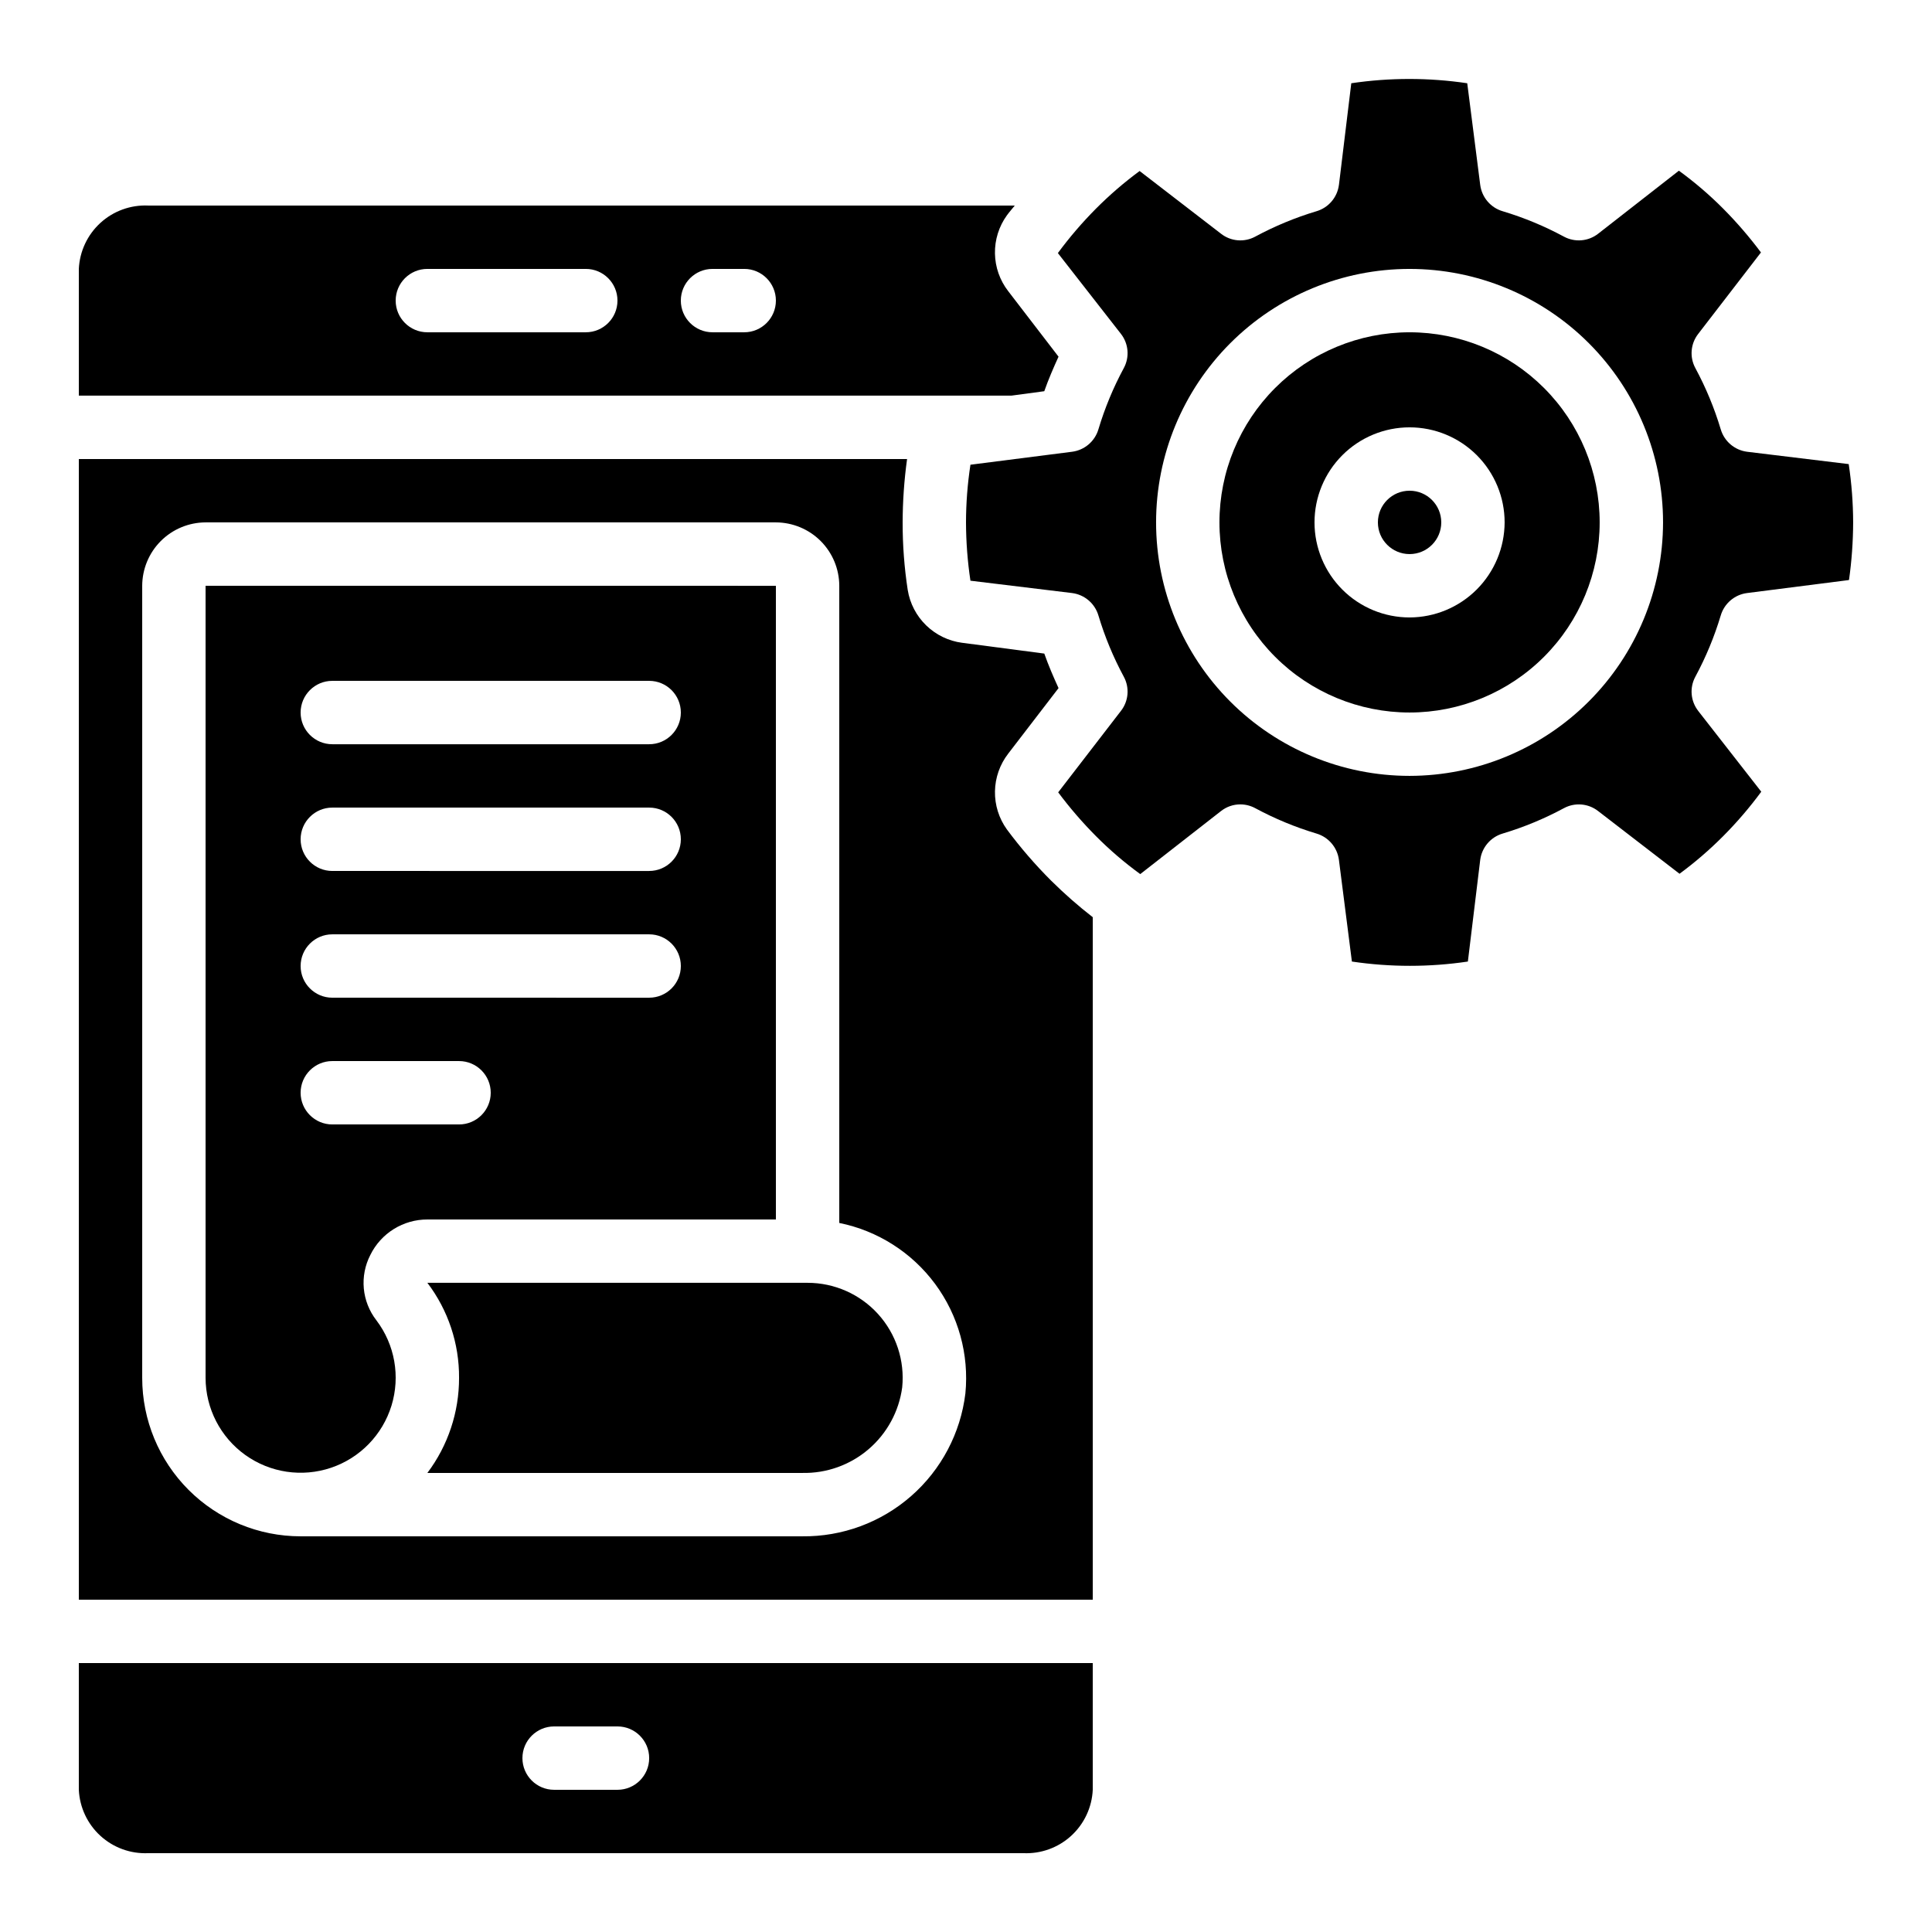
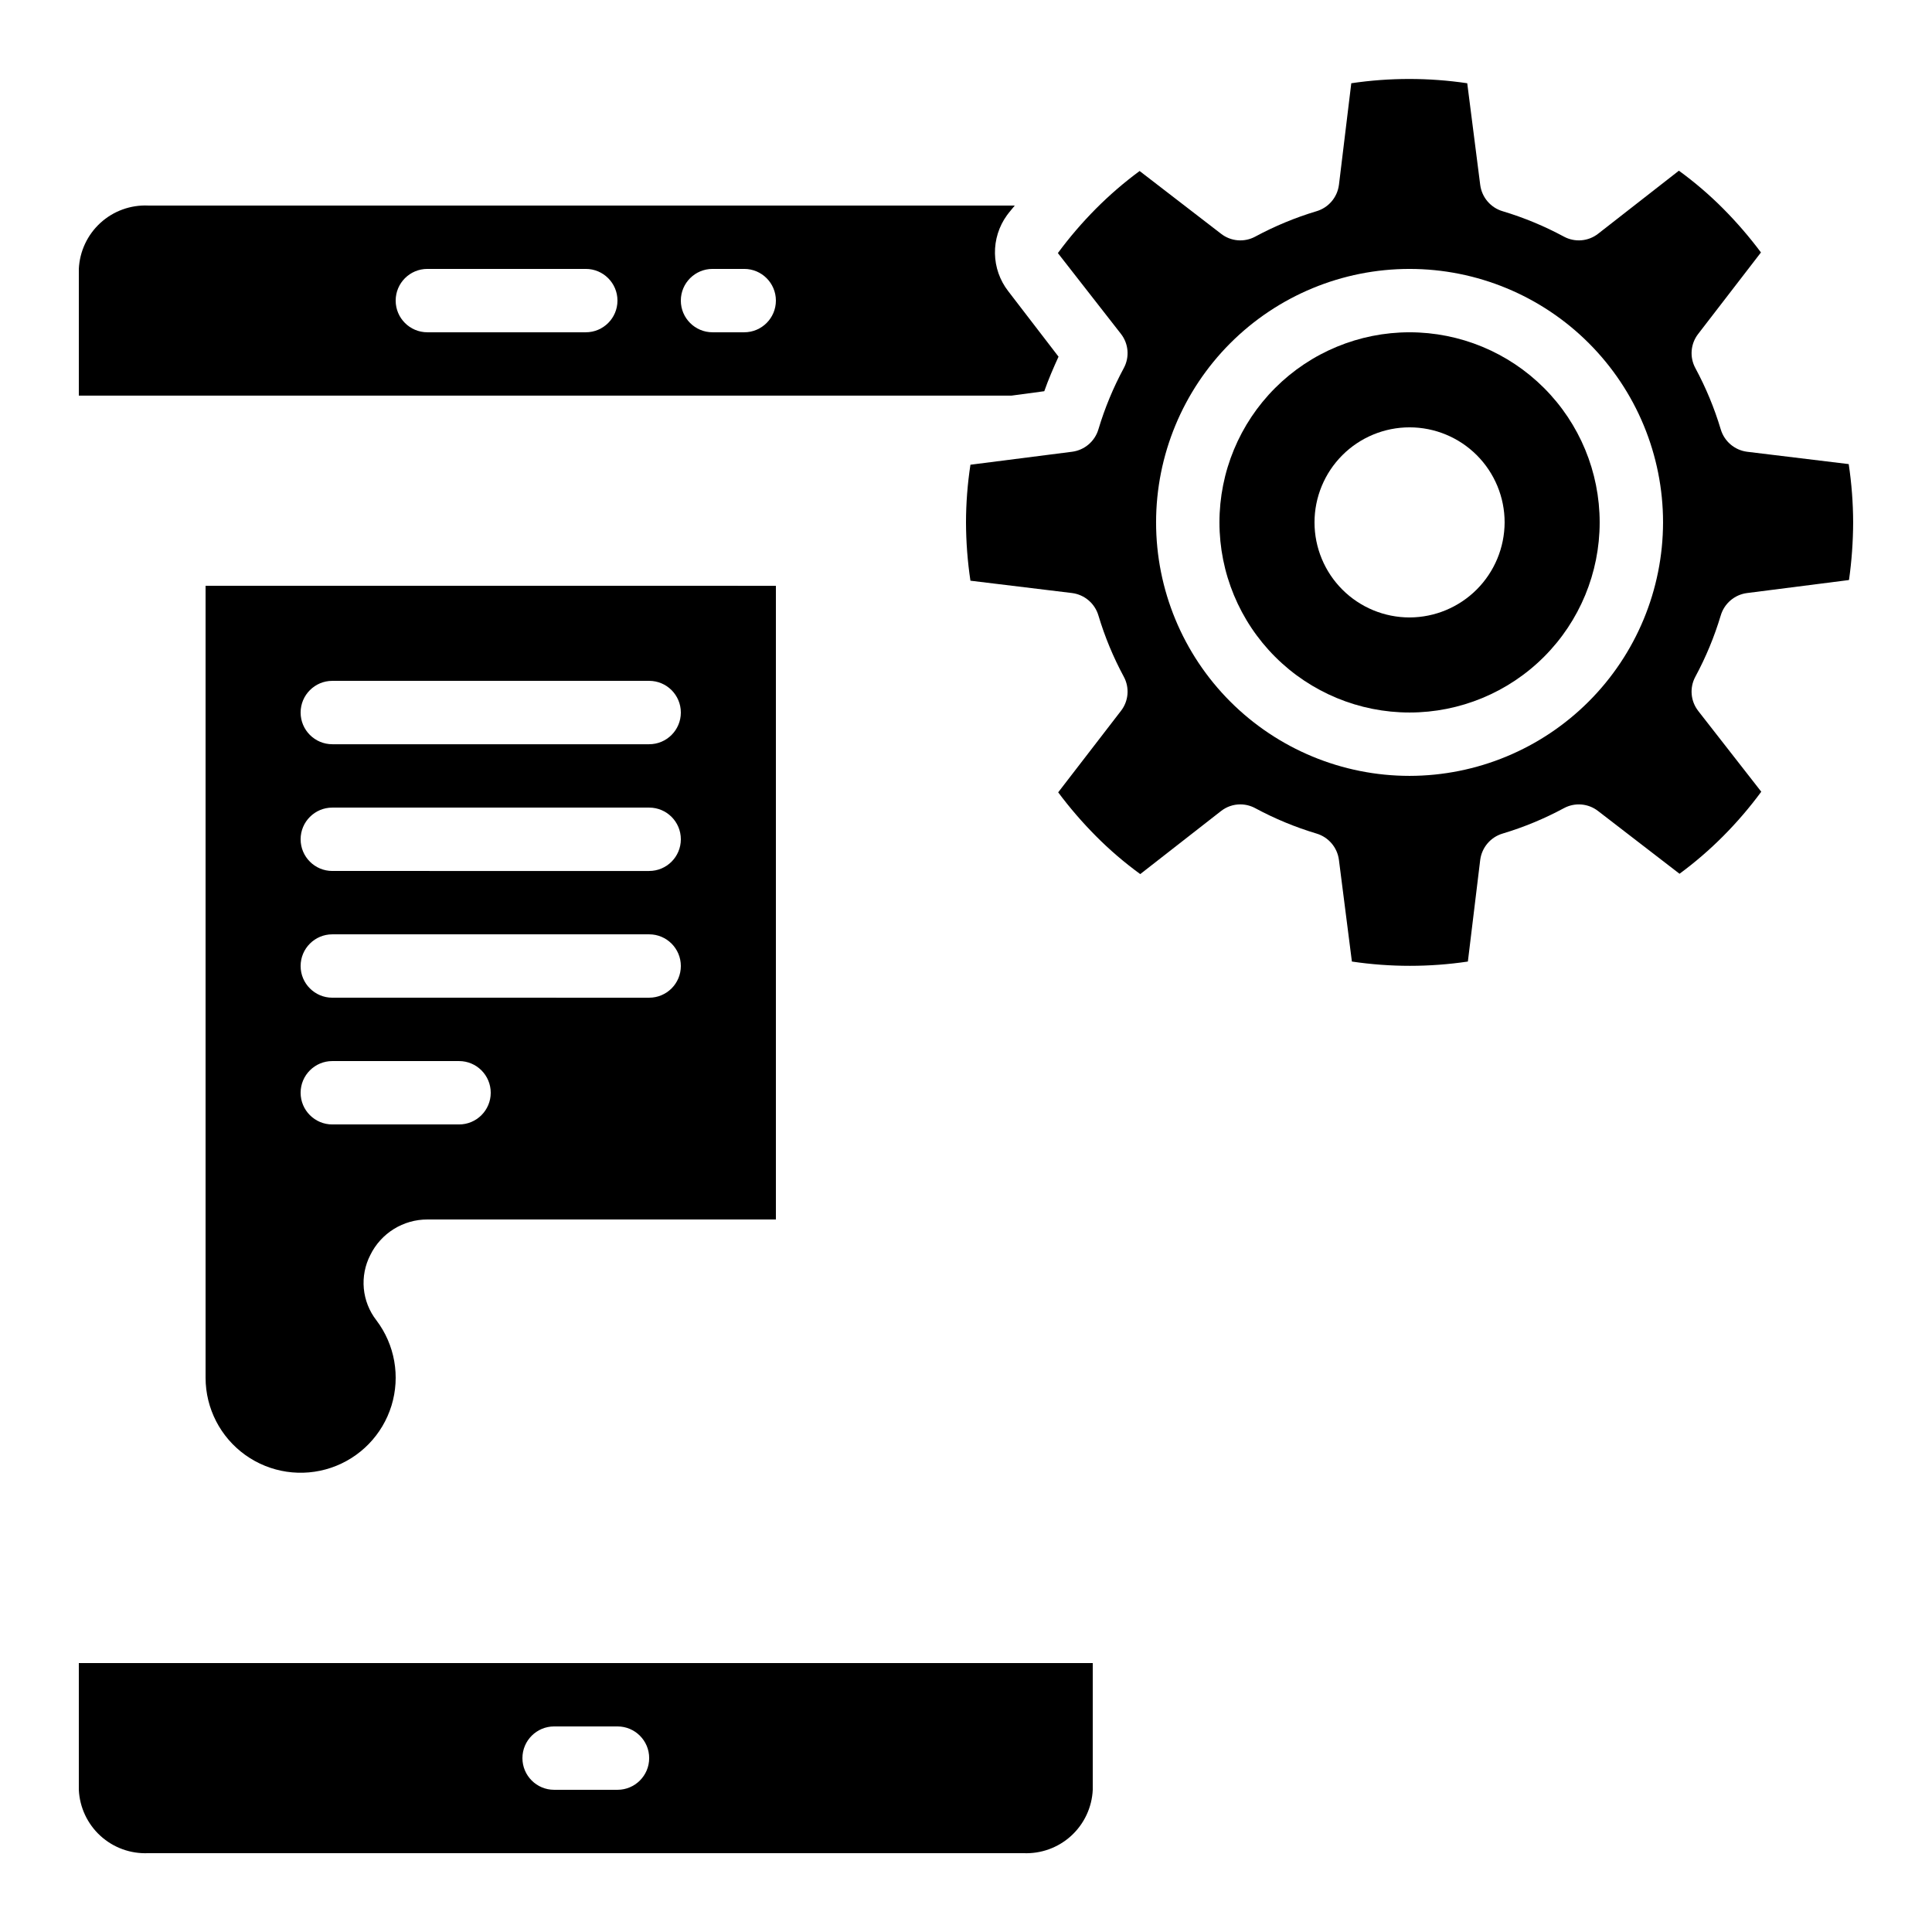
<svg xmlns="http://www.w3.org/2000/svg" fill="#000000" width="800px" height="800px" version="1.1" viewBox="144 144 512 512">
  <g>
-     <path d="m422.59 377.41c-4.246-4.238-8.176-8.785-11.754-13.602-2.113-2.938-3.223-6.473-3.16-10.09 0.059-3.617 1.285-7.117 3.496-9.98l13.352-17.383c-1.344-2.938-2.688-6.047-3.777-9.152l-21.746-2.856-0.004 0.004c-3.598-0.469-6.945-2.09-9.551-4.617-2.602-2.523-4.316-5.824-4.894-9.406-0.906-5.918-1.355-11.898-1.344-17.887 0.016-5.617 0.406-11.227 1.176-16.793h-219.49v302.29h268.7v-180.87c-3.859-2.992-7.531-6.219-11-9.656zm-66 173.73h-132.92c-11.133 0-21.812-4.422-29.688-12.297-7.871-7.871-12.297-18.551-12.297-29.688v-209.92c0.016-4.453 1.789-8.715 4.934-11.863 3.148-3.144 7.41-4.918 11.863-4.934h151.14c4.449 0.016 8.715 1.789 11.859 4.934 3.148 3.148 4.922 7.41 4.934 11.863v168.86c10.176 2.059 19.223 7.816 25.398 16.16 6.172 8.344 9.031 18.684 8.023 29.016-1.277 10.527-6.398 20.219-14.379 27.207s-18.258 10.785-28.867 10.66z" />
-     <path d="m358.02 483.96h-100.76c5.5 7.242 8.453 16.098 8.395 25.191 0.016 9.086-2.93 17.934-8.395 25.191h99.332c6.434 0.141 12.691-2.094 17.578-6.277 4.891-4.18 8.066-10.02 8.922-16.395 0.715-7.086-1.605-14.141-6.383-19.422-4.777-5.277-11.566-8.289-18.688-8.289z" />
    <path d="m198.48 299.24v209.92c0.016 8.105 3.934 15.707 10.523 20.426s15.047 5.977 22.723 3.387c7.68-2.594 13.641-8.723 16.023-16.469 2.379-7.75 0.887-16.168-4.012-22.625-1.887-2.43-3.039-5.352-3.324-8.414-0.281-3.066 0.316-6.148 1.727-8.883 1.387-2.828 3.539-5.207 6.211-6.871 2.672-1.66 5.758-2.539 8.906-2.535h92.363v-167.93zm67.176 142.75h-33.59c-4.637 0-8.398-3.762-8.398-8.398 0-4.637 3.762-8.398 8.398-8.398h33.586c4.637 0 8.398 3.762 8.398 8.398 0 4.637-3.762 8.398-8.398 8.398zm50.383-33.586-83.973-0.004c-4.637 0-8.398-3.758-8.398-8.395 0-4.641 3.762-8.398 8.398-8.398h83.969c4.637 0 8.395 3.758 8.395 8.398 0 4.637-3.758 8.395-8.395 8.395zm0-33.586-83.973-0.004c-4.637 0-8.398-3.762-8.398-8.398 0-4.637 3.762-8.395 8.398-8.395h83.969c4.637 0 8.395 3.758 8.395 8.395 0 4.637-3.758 8.398-8.395 8.398zm0-33.586-83.973-0.004c-4.637 0-8.398-3.762-8.398-8.398s3.762-8.398 8.398-8.398h83.969c4.637 0 8.395 3.762 8.395 8.398s-3.758 8.398-8.395 8.398z" />
    <path d="m164.89 584.73v33.586c0.219 4.664 2.277 9.051 5.723 12.199 3.449 3.148 8.004 4.801 12.668 4.594h231.92c4.664 0.207 9.219-1.445 12.668-4.594 3.445-3.148 5.504-7.535 5.723-12.199v-33.586zm142.75 33.586h-16.793c-4.637 0-8.398-3.762-8.398-8.398s3.762-8.395 8.398-8.395h16.793c4.637 0 8.398 3.758 8.398 8.395s-3.762 8.398-8.398 8.398z" />
    <path d="m517.55 232.06c-13.363 0-26.176 5.309-35.625 14.754-9.449 9.449-14.758 22.266-14.758 35.625 0 13.363 5.309 26.18 14.758 35.625 9.449 9.449 22.262 14.758 35.625 14.758 13.359 0 26.176-5.309 35.625-14.758 9.449-9.445 14.754-22.262 14.754-35.625 0-13.359-5.305-26.176-14.754-35.625-9.449-9.445-22.266-14.754-35.625-14.754zm0 75.57c-6.68 0-13.09-2.652-17.812-7.379-4.723-4.723-7.379-11.129-7.379-17.812 0-6.68 2.656-13.086 7.379-17.812 4.723-4.723 11.133-7.375 17.812-7.375 6.68 0 13.086 2.652 17.812 7.375 4.723 4.727 7.379 11.133 7.379 17.812-0.023 6.676-2.684 13.07-7.402 17.793-4.719 4.719-11.113 7.379-17.789 7.398z" />
-     <path d="m525.95 282.44c0 4.641-3.758 8.398-8.395 8.398-4.637 0-8.398-3.758-8.398-8.398 0-4.637 3.762-8.395 8.398-8.395 4.637 0 8.395 3.758 8.395 8.395" />
    <path d="m411.17 221.14c-2.211-2.863-3.438-6.359-3.496-9.977-0.062-3.617 1.047-7.156 3.16-10.09 0.672-0.922 1.426-1.762 2.098-2.602h-229.65c-4.664-0.207-9.219 1.445-12.668 4.594-3.445 3.148-5.504 7.535-5.723 12.199v33.586h247.12l8.734-1.176c1.09-3.106 2.434-6.215 3.777-9.152zm-111.93 10.918h-41.984c-4.641 0-8.398-3.762-8.398-8.398 0-4.637 3.758-8.395 8.398-8.395h41.984c4.637 0 8.395 3.758 8.395 8.395 0 4.637-3.758 8.398-8.395 8.398zm41.984 0h-8.398c-4.637 0-8.398-3.762-8.398-8.398 0-4.637 3.762-8.395 8.398-8.395h8.398c4.637 0 8.395 3.758 8.395 8.395 0 4.637-3.758 8.398-8.395 8.398z" />
    <path d="m633.93 266.99-26.953-3.273c-3.301-0.434-6.031-2.769-6.969-5.961-1.684-5.617-3.938-11.047-6.719-16.207-1.574-2.906-1.277-6.465 0.758-9.07l16.625-21.578c-3.055-4.094-6.394-7.965-9.992-11.59-3.644-3.668-7.574-7.035-11.758-10.074l-21.41 16.711c-2.606 2.031-6.164 2.328-9.07 0.754-5.16-2.781-10.59-5.031-16.203-6.719-3.195-0.934-5.531-3.668-5.965-6.969l-3.441-26.953c-10.188-1.512-20.543-1.512-30.73 0l-3.273 26.953h-0.004c-0.43 3.301-2.769 6.035-5.961 6.969-5.617 1.688-11.047 3.938-16.207 6.719-2.902 1.574-6.465 1.277-9.066-0.754l-21.582-16.629c-4.109 3.031-7.984 6.371-11.586 9.992-3.644 3.668-7.012 7.594-10.078 11.758l16.711 21.41c2.035 2.606 2.332 6.164 0.758 9.07-2.785 5.16-5.035 10.59-6.719 16.207-0.938 3.191-3.672 5.527-6.969 5.961l-26.953 3.441c-0.773 5.059-1.168 10.168-1.176 15.281 0.016 5.172 0.406 10.336 1.176 15.453l26.953 3.273c3.297 0.43 6.031 2.769 6.969 5.961 1.684 5.617 3.934 11.047 6.719 16.207 1.574 2.902 1.277 6.465-0.758 9.066l-16.625 21.578v0.004c3.055 4.094 6.394 7.965 9.992 11.586 3.641 3.668 7.574 7.039 11.754 10.078l21.41-16.711h0.004c1.457-1.148 3.266-1.77 5.121-1.762 1.379 0.004 2.734 0.352 3.945 1.008 5.16 2.781 10.59 5.031 16.207 6.715 3.191 0.938 5.531 3.672 5.961 6.973l3.441 26.953h0.004c10.188 1.512 20.543 1.512 30.73 0l3.273-26.953c0.434-3.301 2.769-6.035 5.965-6.973 5.613-1.684 11.043-3.934 16.203-6.715 2.906-1.574 6.465-1.277 9.07 0.754l21.578 16.625c4.113-3.027 7.988-6.367 11.59-9.992 3.644-3.664 7.012-7.594 10.074-11.754l-16.711-21.41 0.004-0.004c-2.035-2.602-2.332-6.164-0.758-9.066 2.781-5.16 5.035-10.59 6.719-16.207 0.938-3.191 3.668-5.531 6.969-5.961l26.953-3.441 0.086-0.086c0.707-5.035 1.07-10.113 1.09-15.199-0.016-5.172-0.41-10.336-1.176-15.449zm-116.38 82.625c-17.816 0-34.902-7.078-47.5-19.676-12.598-12.598-19.676-29.684-19.676-47.5 0-17.812 7.078-34.898 19.676-47.5 12.598-12.598 29.684-19.672 47.5-19.672 17.816 0 34.902 7.074 47.5 19.672 12.598 12.602 19.676 29.688 19.676 47.5-0.027 17.809-7.113 34.883-19.703 47.473-12.594 12.594-29.664 19.68-47.473 19.703z" />
  </g>
</svg>